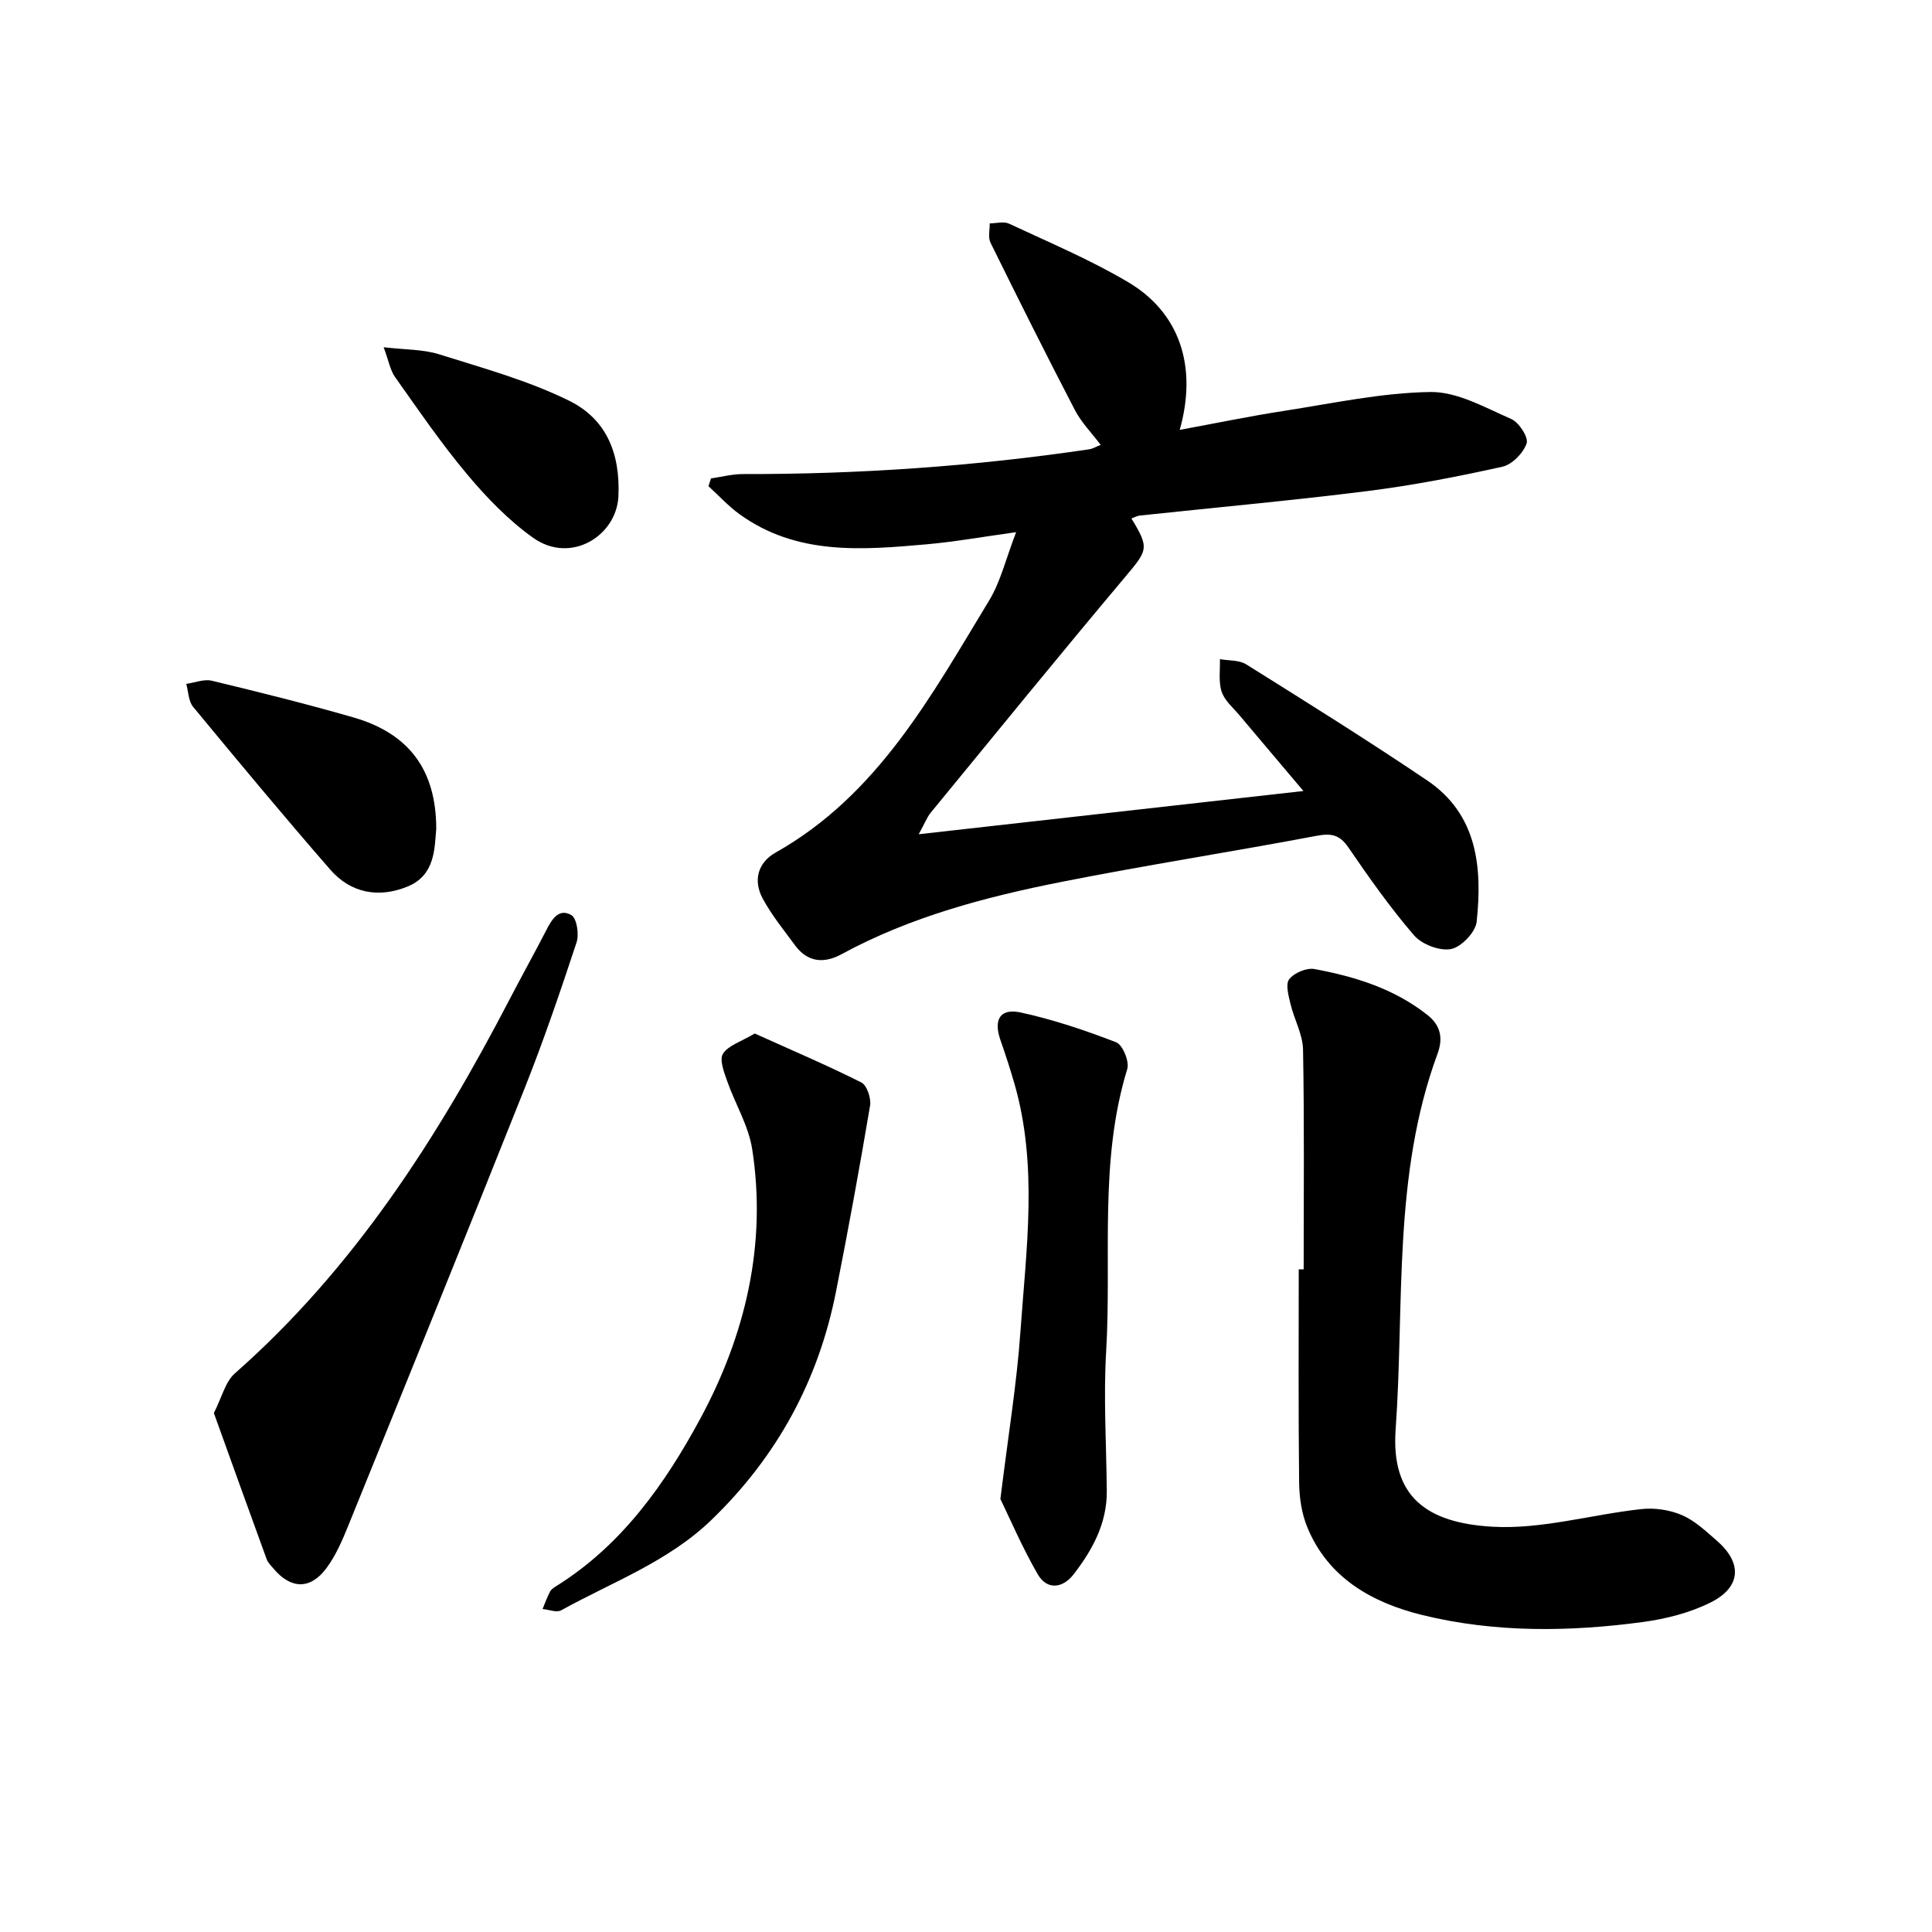
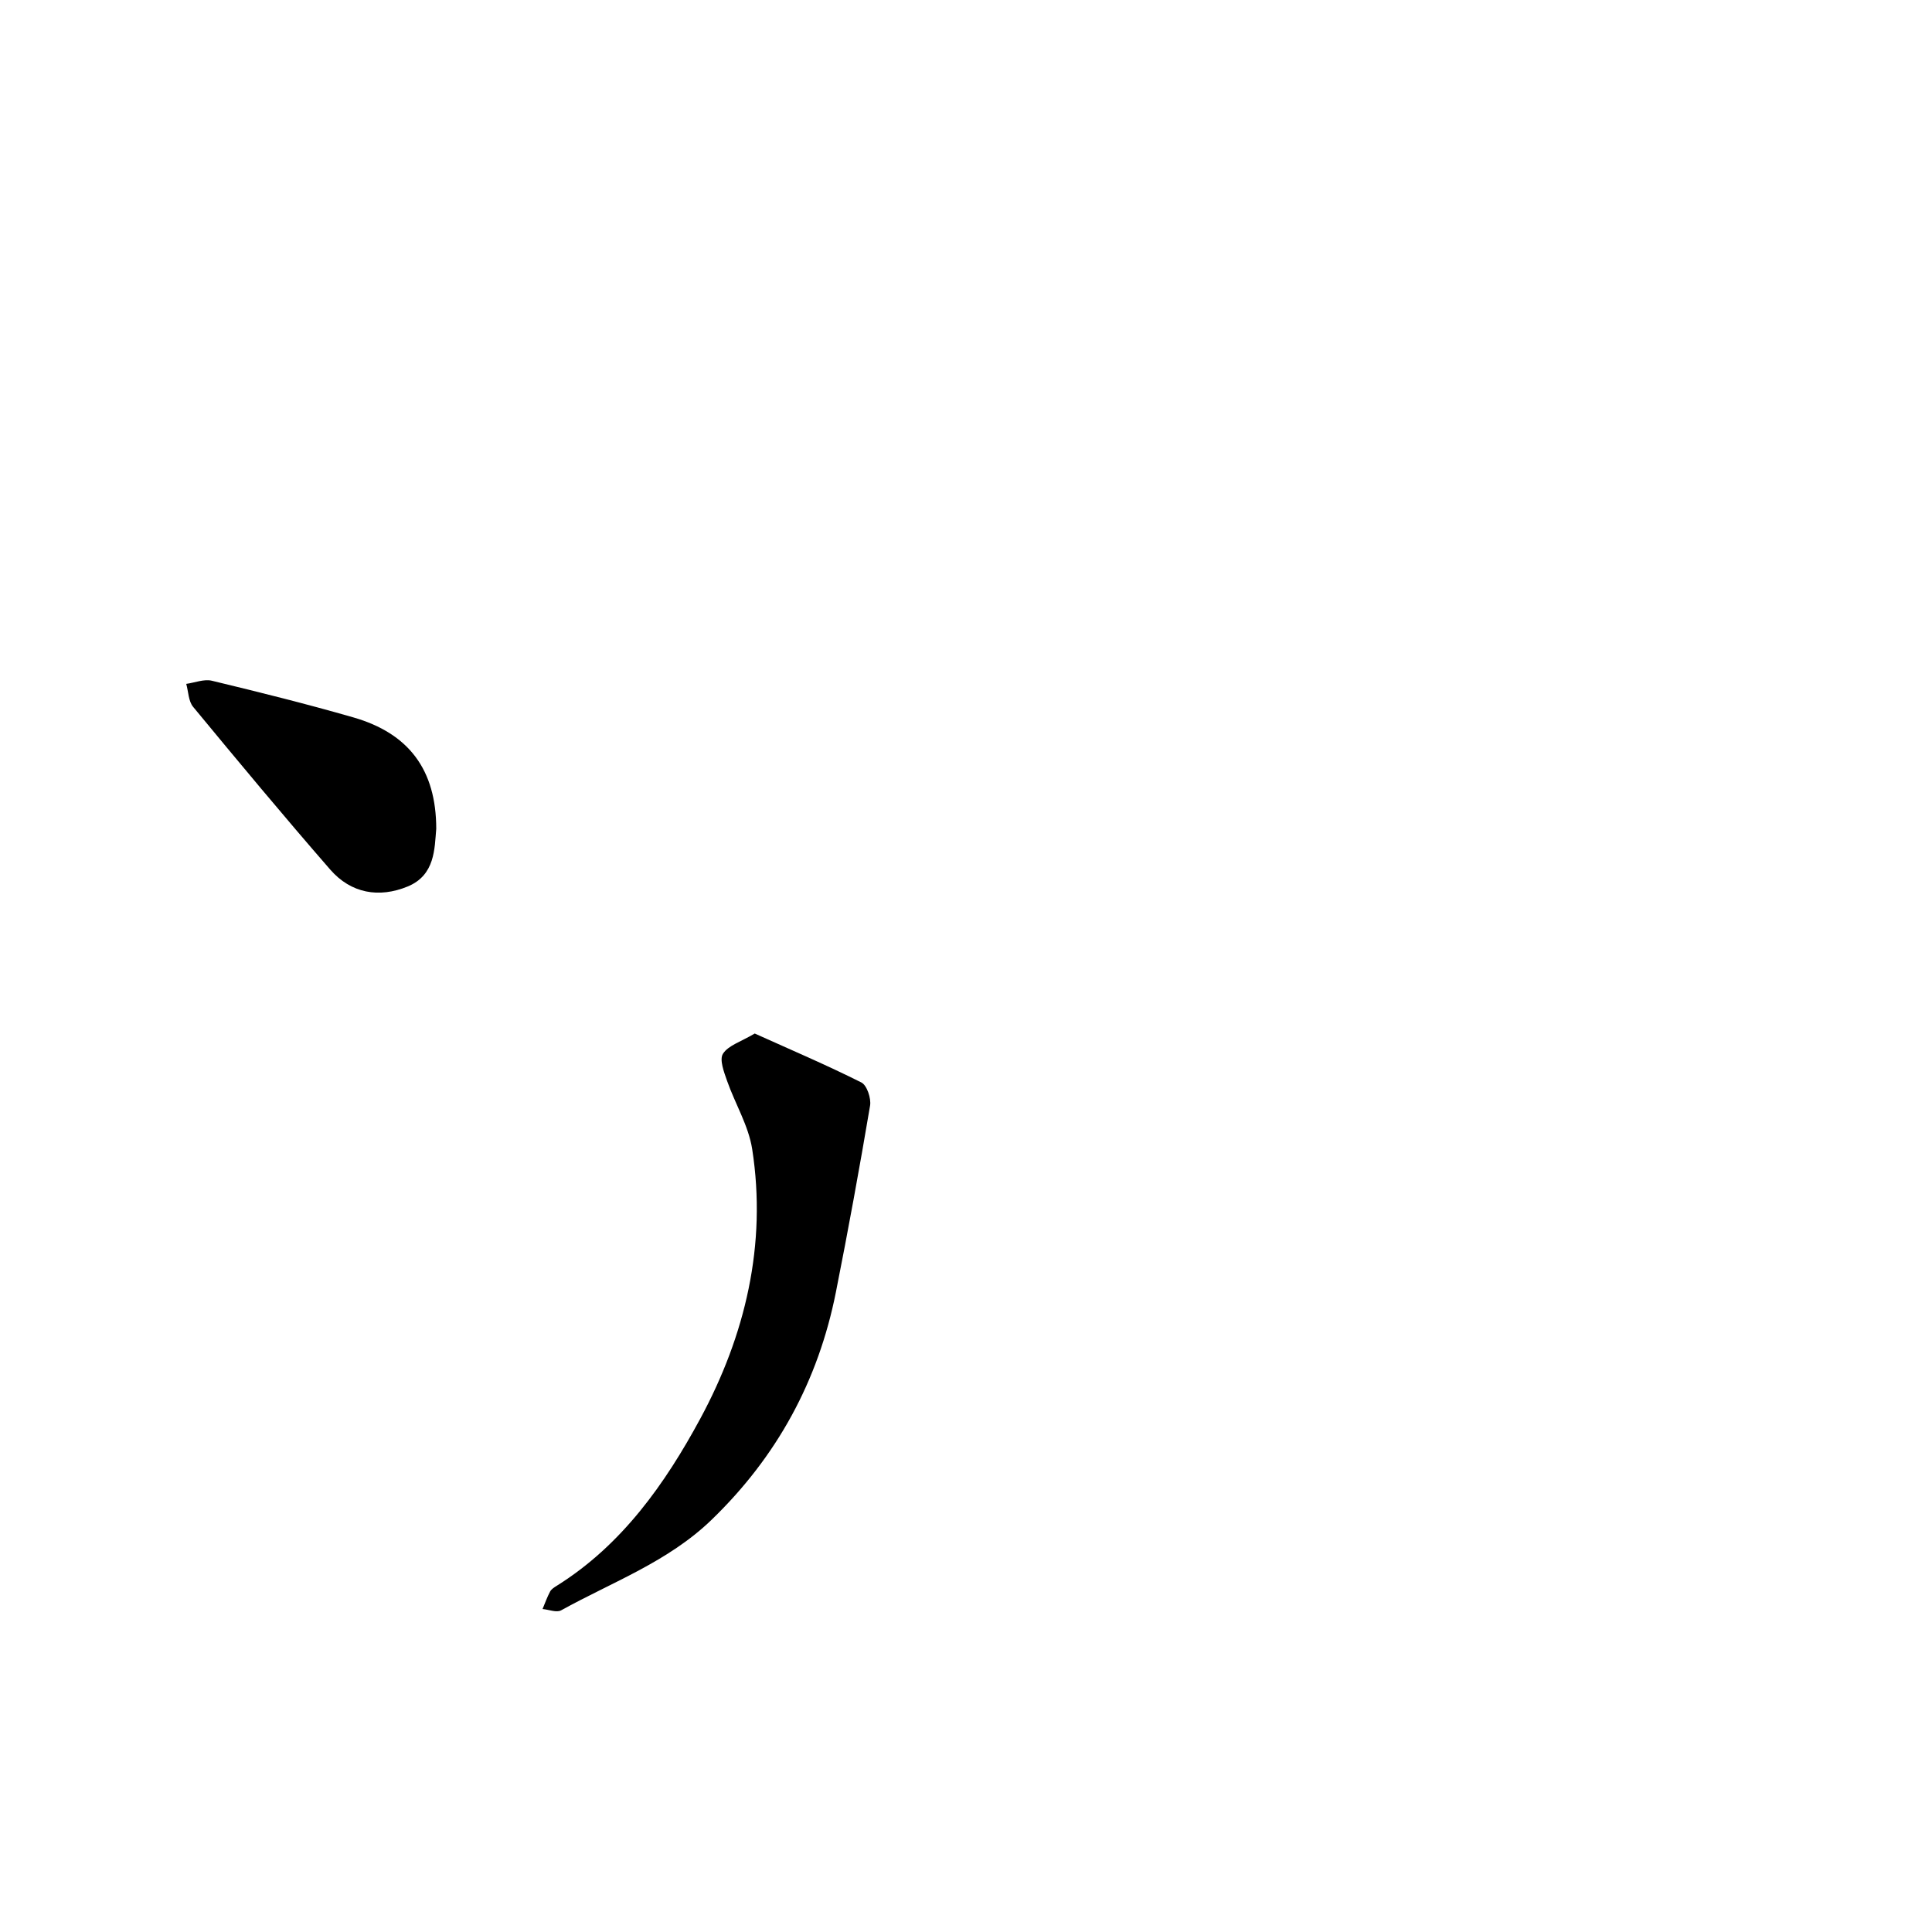
<svg xmlns="http://www.w3.org/2000/svg" enable-background="new 0 0 400 400" viewBox="0 0 400 400">
-   <path d="m234.25 107.34c3.77 6.2 3.39 6.53-1.38 12.21-13.54 16.11-26.82 32.43-40.17 48.7-.76.92-1.19 2.11-2.49 4.47 26.95-3.03 52.77-5.93 79.65-8.95-4.92-5.83-9.1-10.75-13.25-15.69-1.32-1.57-3.08-3.04-3.68-4.87-.68-2.06-.29-4.48-.36-6.74 1.83.33 3.98.16 5.45 1.08 12.57 7.87 25.17 15.73 37.46 24.03 10.44 7.05 11.43 18.04 10.25 29.25-.23 2.16-3.18 5.25-5.31 5.66-2.34.45-6.04-.96-7.66-2.84-4.94-5.73-9.32-11.96-13.61-18.22-1.83-2.67-3.59-2.95-6.63-2.37-17.52 3.31-35.15 6.04-52.63 9.5-15.79 3.13-31.35 7.22-45.66 15-3.66 1.99-7.04 1.67-9.64-1.86-2.33-3.17-4.85-6.26-6.7-9.7-1.98-3.69-1-7.4 2.67-9.47 21.21-11.95 32.26-32.5 44.23-52.2 2.38-3.92 3.46-8.64 5.59-14.15-7.1.98-12.77 2-18.49 2.51-13.45 1.19-26.98 2.33-38.83-6.27-2.3-1.67-4.26-3.83-6.38-5.76.17-.54.34-1.07.52-1.61 2.19-.31 4.38-.9 6.57-.9 24.07.05 48.01-1.61 71.82-5.14.59-.09 1.15-.44 2.3-.9-1.92-2.54-4.03-4.67-5.35-7.22-5.97-11.48-11.75-23.05-17.47-34.65-.54-1.09-.13-2.65-.16-3.99 1.35-.01 2.91-.46 4.01.06 8.29 3.88 16.79 7.45 24.64 12.1 10.67 6.31 14.4 17.44 10.69 30.59 7.46-1.37 14.46-2.83 21.52-3.92 10.1-1.56 20.23-3.77 30.38-3.92 5.58-.08 11.32 3.23 16.74 5.59 1.6.7 3.61 3.81 3.18 5.05-.68 2-3 4.38-5.02 4.83-9.23 2.05-18.55 3.86-27.93 5.04-15.67 1.97-31.42 3.39-47.13 5.07-.58.06-1.13.39-1.74.6z" />
-   <path d="m269.91 262.81c0-15.17.15-30.34-.13-45.5-.06-3.15-1.83-6.25-2.59-9.43-.41-1.71-1.08-4.12-.27-5.15 1.03-1.31 3.59-2.4 5.22-2.1 8.41 1.56 16.51 4.06 23.41 9.52 2.87 2.27 3.19 4.99 2.07 8.03-9.3 25.24-6.82 51.76-8.67 77.82-.98 13.88 6.41 19.3 20.03 20.09 10.17.59 20.54-2.53 30.85-3.65 2.75-.3 5.87.16 8.4 1.25 2.68 1.15 4.97 3.34 7.23 5.3 5.31 4.61 5.05 9.62-1.31 12.79-4.27 2.13-9.18 3.38-13.93 4.03-15.28 2.06-30.68 2.25-45.69-1.42-10.29-2.52-19.55-7.6-23.89-18.25-1.16-2.84-1.64-6.13-1.67-9.23-.17-14.7-.08-29.4-.08-44.11.34.01.68.01 1.02.01z" />
-   <path d="m44.28 292.55c1.66-3.25 2.36-6.46 4.34-8.2 24.63-21.7 41.95-48.7 56.9-77.47 2.47-4.76 5.09-9.45 7.55-14.23 1.15-2.24 2.58-4.71 5.22-3.19 1.13.65 1.64 3.99 1.08 5.66-3.37 10.19-6.83 20.36-10.8 30.33-12.02 30.21-24.26 60.33-36.48 90.46-1.24 3.05-2.58 6.18-4.53 8.79-3.35 4.48-7.39 4.31-10.96.03-.51-.61-1.13-1.2-1.39-1.91-3.65-10.01-7.25-20.04-10.93-30.27z" />
  <path d="m156.26 213.98c7.36 3.32 14.83 6.5 22.07 10.13 1.16.58 2.06 3.29 1.81 4.8-2.18 12.91-4.53 25.79-7.08 38.63-3.65 18.36-12.2 34.04-25.74 47.12-8.99 8.69-20.54 12.87-31.14 18.74-.94.52-2.55-.15-3.85-.27.51-1.22.95-2.47 1.57-3.63.28-.52.9-.89 1.43-1.22 13.46-8.43 22.39-21.12 29.65-34.55 9.3-17.22 13.83-36.04 10.75-55.83-.76-4.85-3.53-9.37-5.19-14.1-.64-1.83-1.63-4.41-.86-5.63 1.09-1.72 3.68-2.47 6.58-4.19z" />
-   <path d="m207.12 310.35c1.64-13.31 3.4-23.95 4.15-34.66 1.21-17.14 3.66-34.38-1.26-51.39-.88-3.03-1.85-6.03-2.89-9-1.46-4.21-.06-6.62 4.24-5.67 6.72 1.47 13.32 3.68 19.74 6.17 1.34.52 2.76 3.98 2.29 5.52-5.89 19.17-3.22 38.95-4.37 58.44-.57 9.6.04 19.28.13 28.92.06 6.7-2.97 12.22-6.87 17.27-2.24 2.9-5.51 3.33-7.45-.05-3.26-5.67-5.84-11.71-7.71-15.55z" />
  <path d="m90.32 171.59c-.36 4.08-.21 9.6-5.92 11.95-5.93 2.44-11.73 1.43-16.02-3.49-9.65-11.08-19.04-22.38-28.4-33.71-.97-1.17-.97-3.15-1.42-4.75 1.78-.25 3.68-1.04 5.31-.65 9.8 2.36 19.6 4.8 29.29 7.59 11.49 3.31 17.15 10.85 17.16 23.06z" />
-   <path d="m79.43 71.89c4.47.53 8.15.42 11.47 1.46 9.11 2.87 18.46 5.43 26.96 9.63 7.5 3.71 10.58 10.62 10.18 19.74-.36 8.2-9.86 14.19-17.68 8.61-5.08-3.62-9.57-8.27-13.6-13.07-5.37-6.4-10.11-13.34-14.95-20.17-1.03-1.44-1.34-3.4-2.38-6.2z" />
</svg>